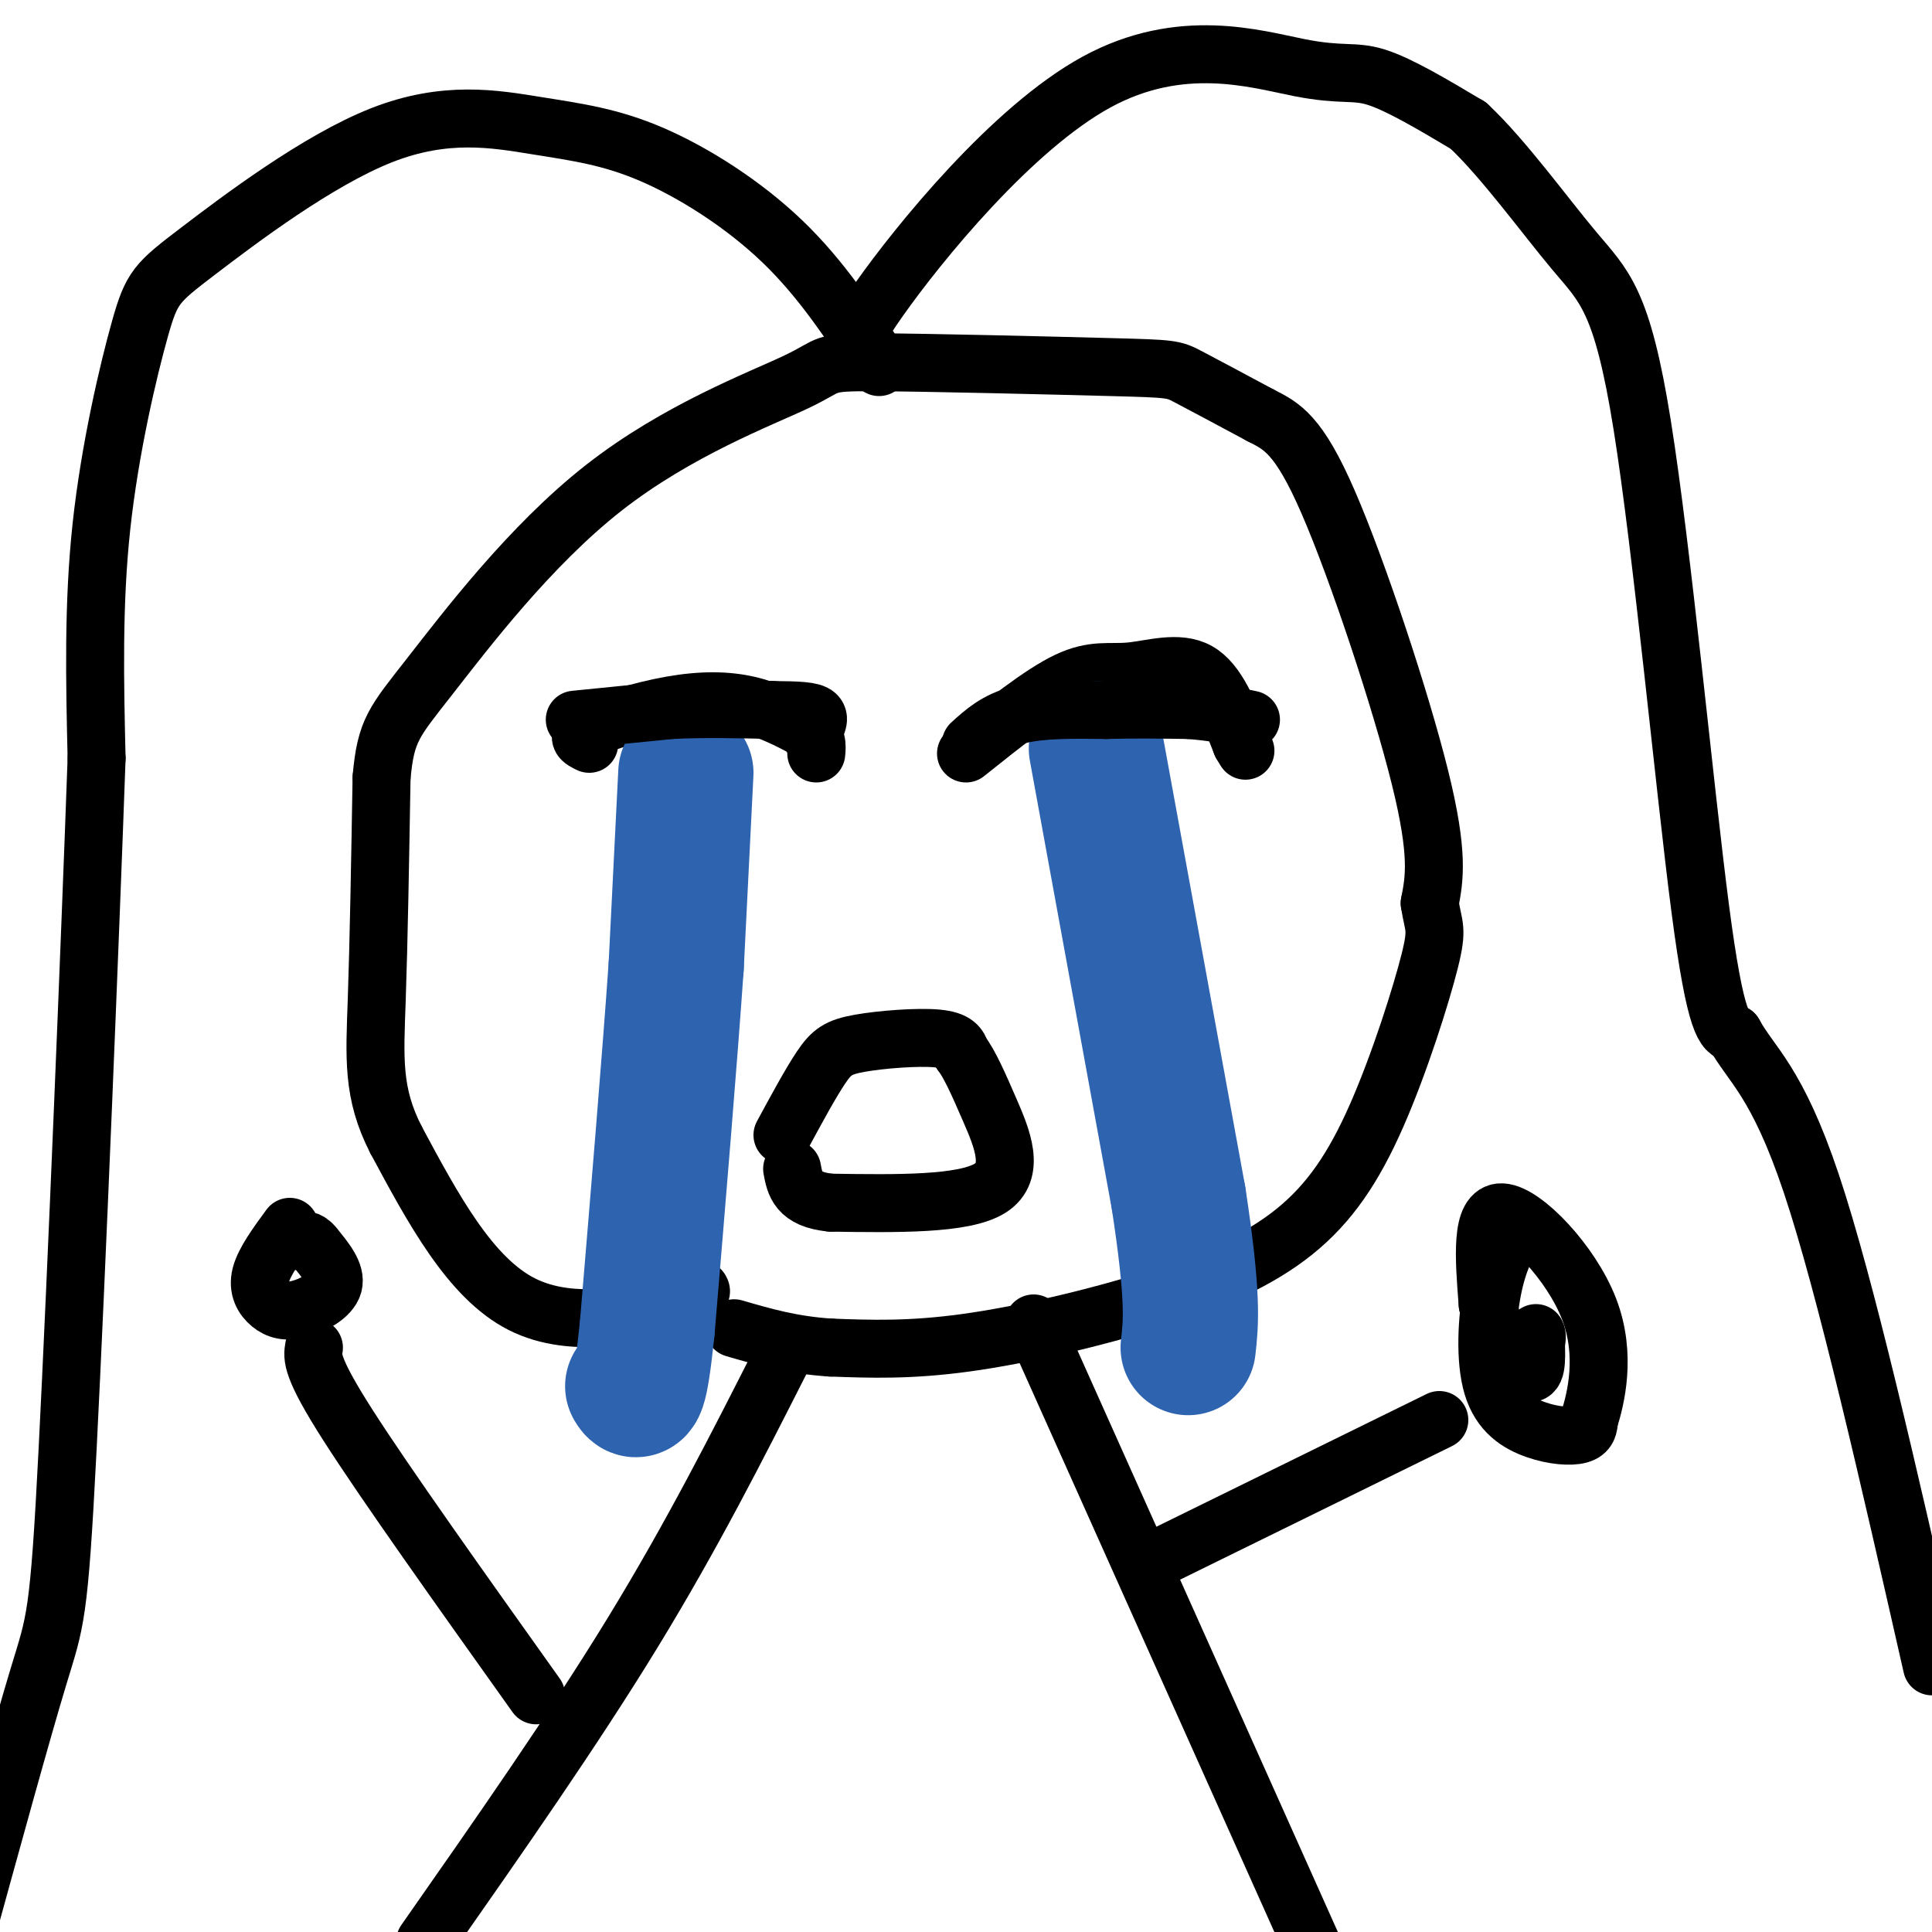
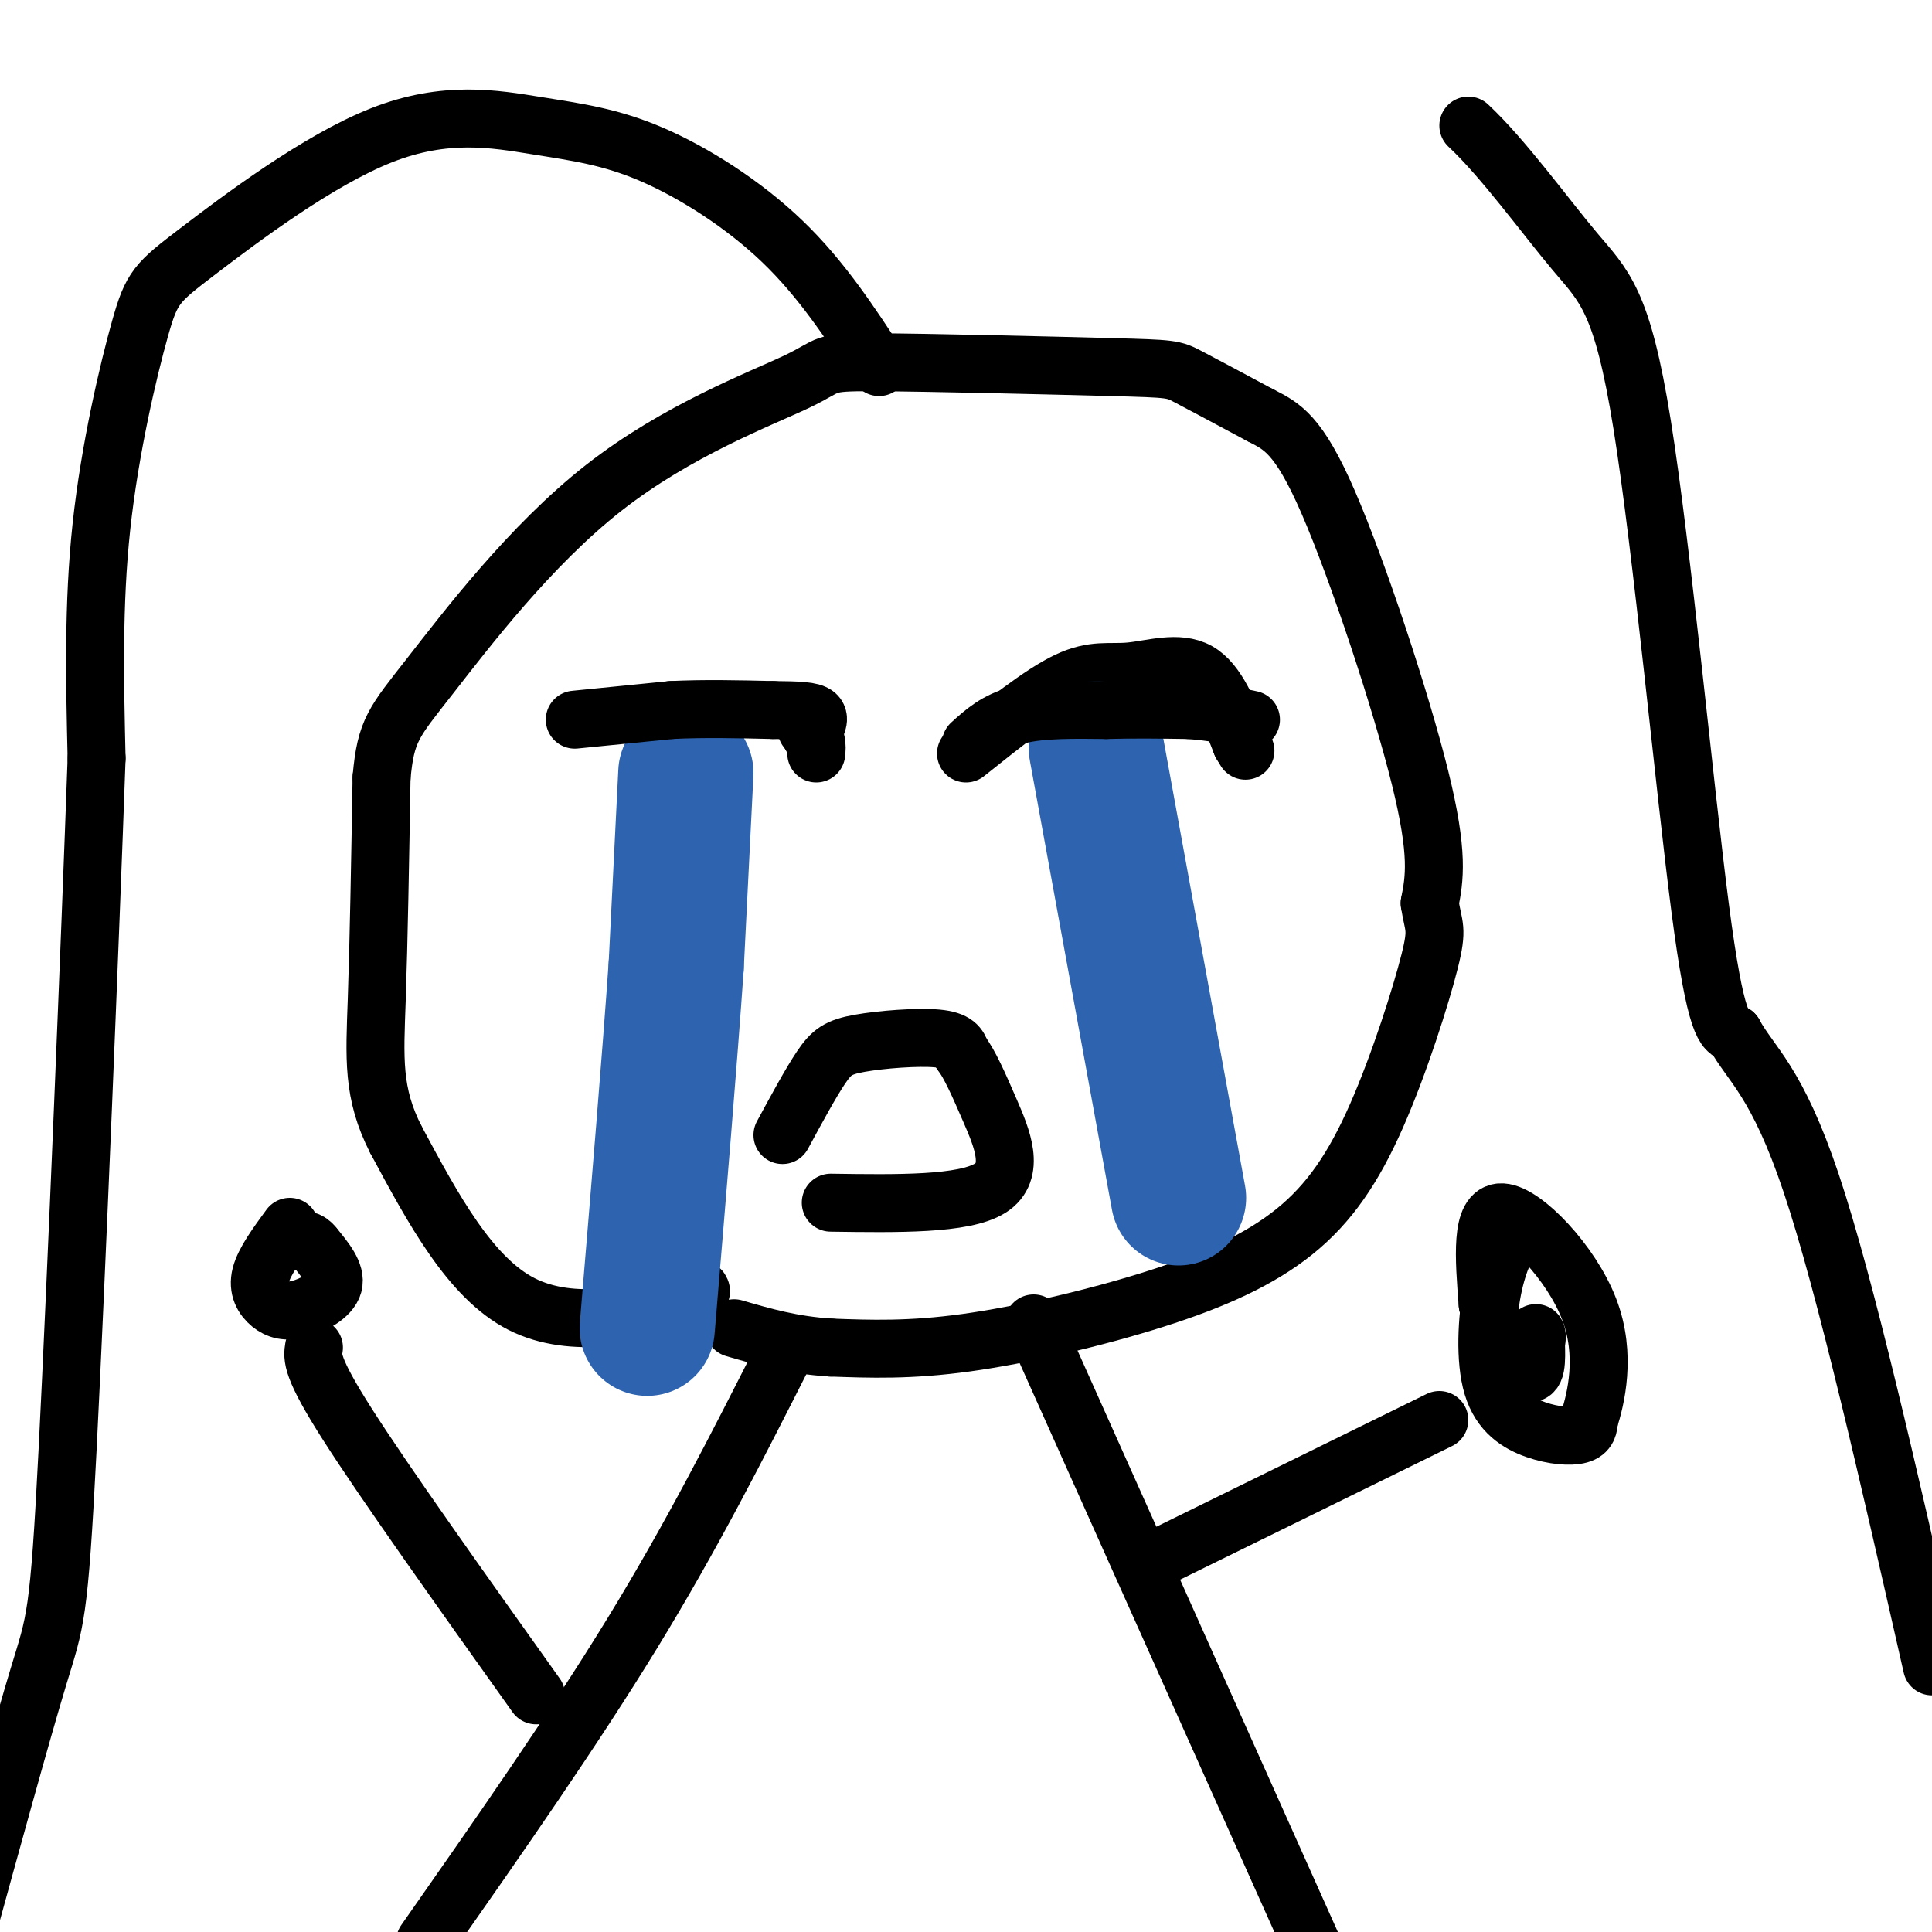
<svg xmlns="http://www.w3.org/2000/svg" viewBox="0 0 400 400" version="1.1">
  <g fill="none" stroke="rgb(0,0,0)" stroke-width="12" stroke-linecap="round" stroke-linejoin="round">
    <path d="M145,267c0.333,0.511 0.667,1.022 -6,3c-6.667,1.978 -20.333,5.422 -31,0c-10.667,-5.422 -18.333,-19.711 -26,-34" />
    <path d="M82,236c-4.978,-9.689 -4.422,-16.911 -4,-29c0.422,-12.089 0.711,-29.044 1,-46" />
    <path d="M79,161c0.869,-9.845 2.541,-11.458 10,-21c7.459,-9.542 20.706,-27.014 36,-39c15.294,-11.986 32.634,-18.485 40,-22c7.366,-3.515 4.758,-4.045 16,-4c11.242,0.045 36.334,0.666 49,1c12.666,0.334 12.904,0.381 16,2c3.096,1.619 9.048,4.809 15,8" />
    <path d="M261,86c4.381,2.226 7.833,3.792 14,18c6.167,14.208 15.048,41.060 19,57c3.952,15.940 2.976,20.970 2,26" />
    <path d="M296,187c0.789,5.138 1.760,4.981 0,12c-1.760,7.019 -6.251,21.212 -11,32c-4.749,10.788 -9.758,18.170 -17,24c-7.242,5.830 -16.719,10.108 -29,14c-12.281,3.892 -27.366,7.398 -39,9c-11.634,1.602 -19.817,1.301 -28,1" />
    <path d="M172,279c-8.000,-0.500 -14.000,-2.250 -20,-4" />
-     <path d="M122,154c-1.518,-0.732 -3.036,-1.464 0,-3c3.036,-1.536 10.625,-3.875 17,-5c6.375,-1.125 11.536,-1.036 16,0c4.464,1.036 8.232,3.018 12,5" />
    <path d="M167,151c2.333,1.667 2.167,3.333 2,5" />
    <path d="M200,156c7.768,-6.202 15.536,-12.405 21,-15c5.464,-2.595 8.625,-1.583 13,-2c4.375,-0.417 9.964,-2.262 14,0c4.036,2.262 6.518,8.631 9,15" />
    <path d="M257,154c1.500,2.500 0.750,1.250 0,0" />
  </g>
  <g fill="none" stroke="rgb(45,99,175)" stroke-width="28" stroke-linecap="round" stroke-linejoin="round">
    <path d="M142,160c0.000,0.000 -2.000,40.000 -2,40" />
    <path d="M140,200c-1.333,19.167 -3.667,47.083 -6,75" />
-     <path d="M134,275c-1.500,14.500 -2.250,13.250 -3,12" />
    <path d="M227,155c0.000,0.000 17.000,93.000 17,93" />
-     <path d="M244,248c3.167,20.667 2.583,25.833 2,31" />
  </g>
  <g fill="none" stroke="rgb(0,0,0)" stroke-width="12" stroke-linecap="round" stroke-linejoin="round">
    <path d="M162,235c2.923,-5.399 5.845,-10.798 8,-14c2.155,-3.202 3.542,-4.208 8,-5c4.458,-0.792 11.988,-1.369 16,-1c4.012,0.369 4.506,1.685 5,3" />
    <path d="M199,218c1.738,2.262 3.583,6.417 6,12c2.417,5.583 5.405,12.595 0,16c-5.405,3.405 -19.202,3.202 -33,3" />
-     <path d="M172,249c-6.833,-0.667 -7.417,-3.833 -8,-7" />
    <path d="M182,76c-5.940,-9.101 -11.881,-18.202 -20,-26c-8.119,-7.798 -18.418,-14.293 -27,-18c-8.582,-3.707 -15.449,-4.625 -24,-6c-8.551,-1.375 -18.786,-3.205 -32,2c-13.214,5.205 -29.408,17.447 -38,24c-8.592,6.553 -9.582,7.418 -12,16c-2.418,8.582 -6.262,24.881 -8,41c-1.738,16.119 -1.369,32.060 -1,48" />
    <path d="M20,157c-1.345,37.655 -4.208,107.792 -6,143c-1.792,35.208 -2.512,35.488 -6,47c-3.488,11.512 -9.744,34.256 -16,57" />
-     <path d="M180,72c-3.075,0.778 -6.150,1.557 2,-10c8.150,-11.557 27.525,-35.448 45,-45c17.475,-9.552 33.051,-4.764 42,-3c8.949,1.764 11.271,0.504 16,2c4.729,1.496 11.864,5.748 19,10" />
    <path d="M304,26c7.242,6.766 15.848,18.679 22,26c6.152,7.321 9.848,10.048 14,36c4.152,25.952 8.758,75.129 12,100c3.242,24.871 5.121,25.435 7,26" />
    <path d="M359,214c3.533,6.489 8.867,9.711 16,31c7.133,21.289 16.067,60.644 25,100" />
    <path d="M162,281c-9.333,18.417 -18.667,36.833 -31,57c-12.333,20.167 -27.667,42.083 -43,64" />
    <path d="M214,274c0.000,0.000 60.000,134.000 60,134" />
    <path d="M111,351c-15.667,-22.000 -31.333,-44.000 -39,-56c-7.667,-12.000 -7.333,-14.000 -7,-16" />
    <path d="M60,254c-2.643,3.604 -5.285,7.209 -6,10c-0.715,2.791 0.499,4.769 2,6c1.501,1.231 3.289,1.716 6,1c2.711,-0.716 6.346,-2.633 7,-5c0.654,-2.367 -1.673,-5.183 -4,-8" />
    <path d="M65,258c-1.167,-1.500 -2.083,-1.250 -3,-1" />
    <path d="M241,322c0.000,0.000 57.000,-28.000 57,-28" />
    <path d="M314,254c-1.909,3.490 -3.818,6.979 -5,13c-1.182,6.021 -1.636,14.573 0,20c1.636,5.427 5.364,7.730 9,9c3.636,1.270 7.182,1.506 9,1c1.818,-0.506 1.909,-1.753 2,-3" />
    <path d="M329,294c1.345,-4.250 3.708,-13.375 0,-23c-3.708,-9.625 -13.488,-19.750 -18,-20c-4.512,-0.250 -3.756,9.375 -3,19" />
    <path d="M308,270c1.222,6.333 5.778,12.667 8,14c2.222,1.333 2.111,-2.333 2,-6" />
    <path d="M318,278c0.333,-1.333 0.167,-1.667 0,-2" />
    <path d="M119,149c0.000,0.000 20.000,-2.000 20,-2" />
    <path d="M139,147c6.833,-0.333 13.917,-0.167 21,0" />
    <path d="M160,147c5.311,0.044 8.089,0.156 9,1c0.911,0.844 -0.044,2.422 -1,4" />
    <path d="M168,152c-0.167,0.667 -0.083,0.333 0,0" />
    <path d="M201,154c2.667,-2.417 5.333,-4.833 10,-6c4.667,-1.167 11.333,-1.083 18,-1" />
    <path d="M229,147c5.833,-0.167 11.417,-0.083 17,0" />
    <path d="M246,147c5.000,0.333 9.000,1.167 13,2" />
  </g>
</svg>